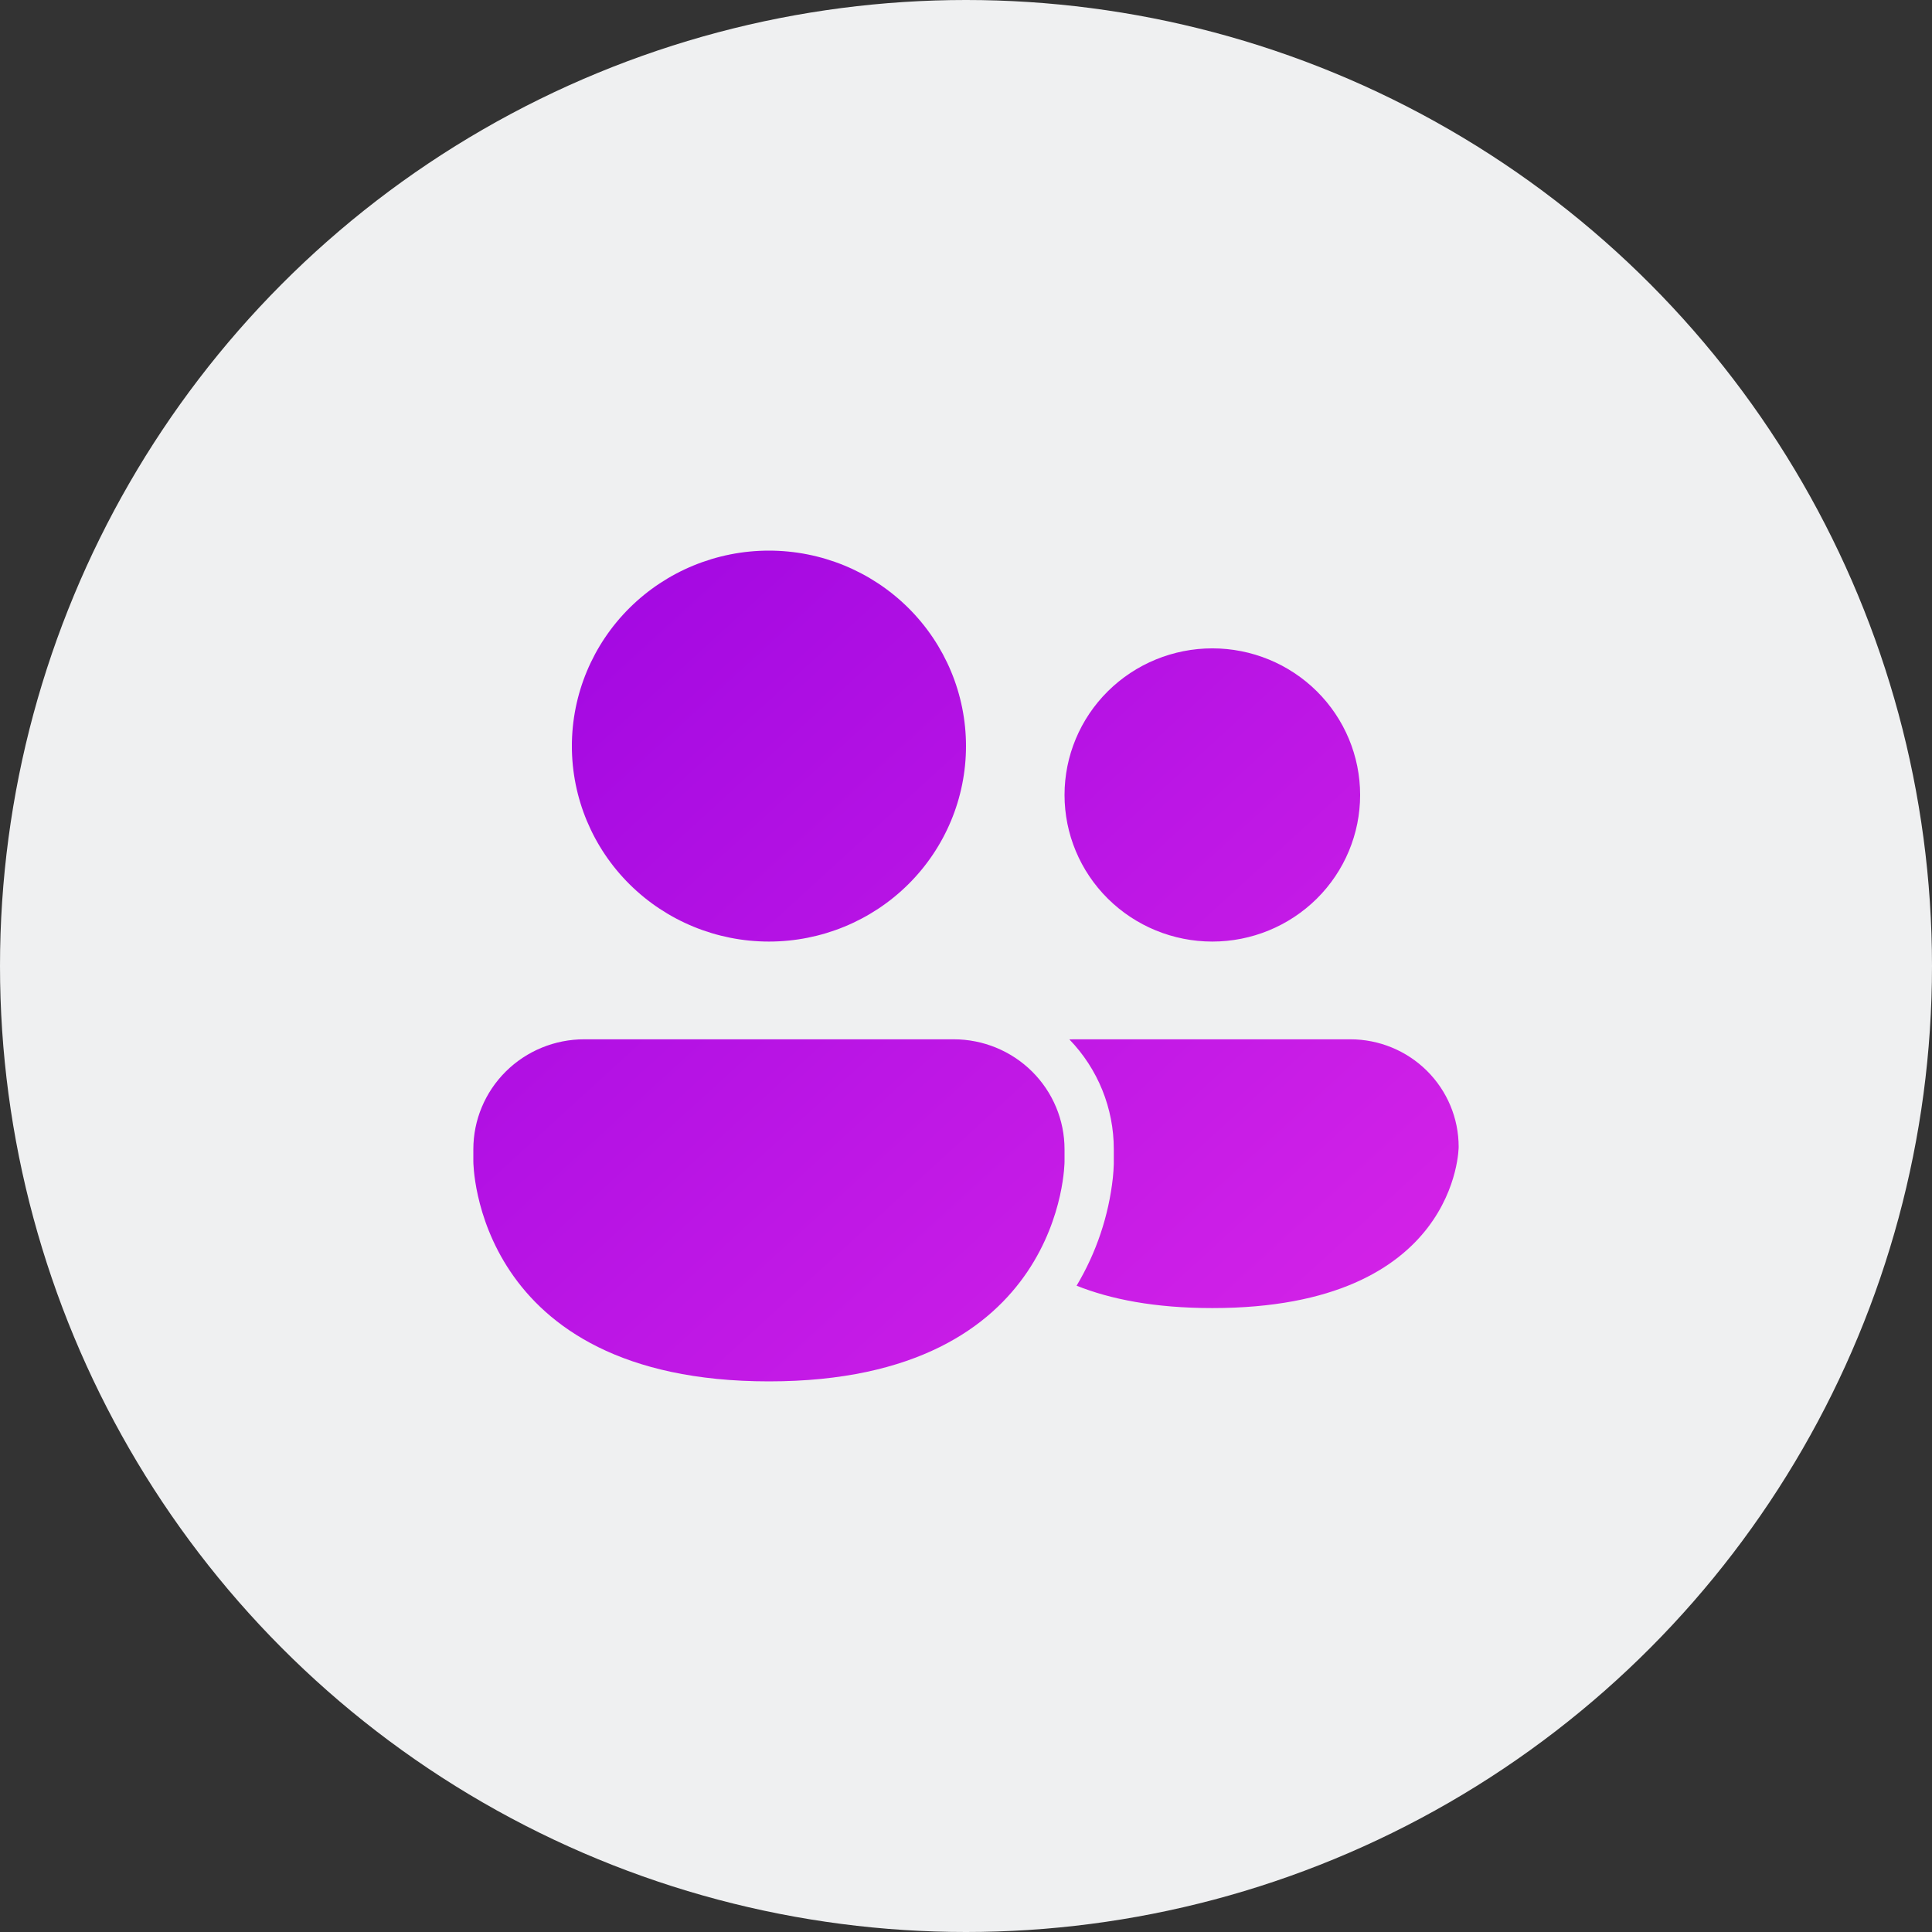
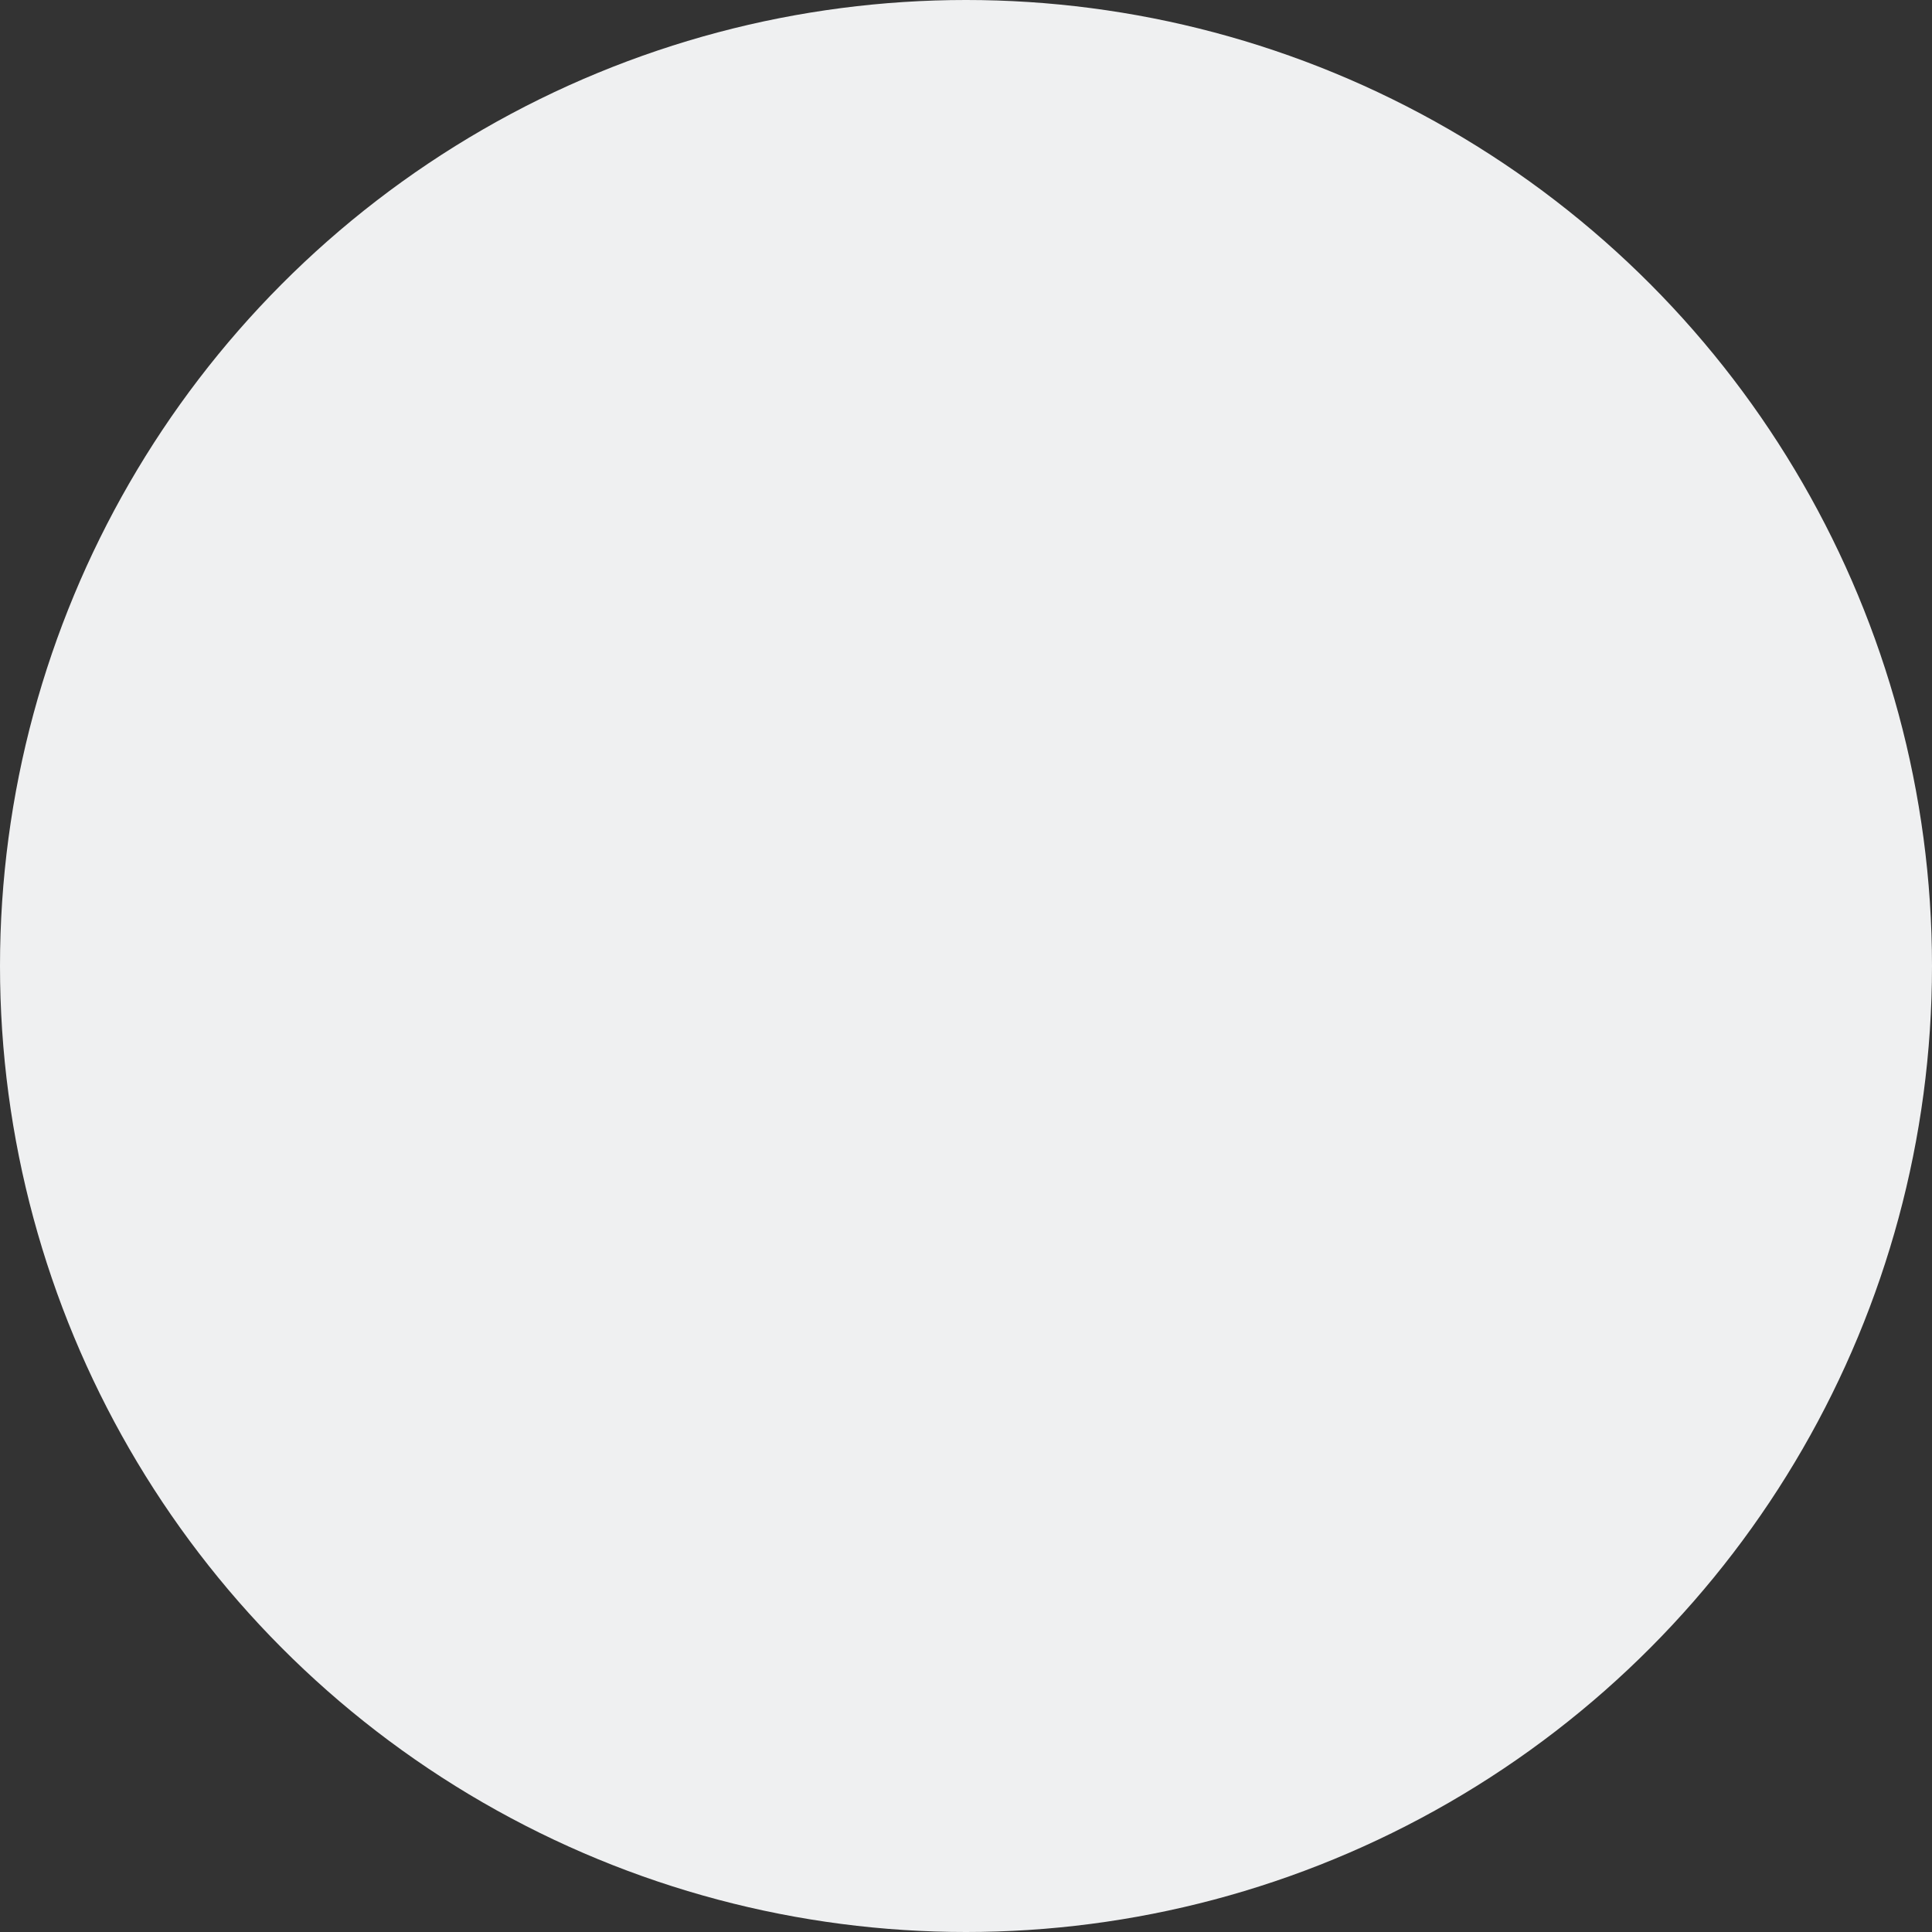
<svg xmlns="http://www.w3.org/2000/svg" width="200" height="200" viewBox="0 0 200 200" fill="none">
  <rect x="0" y="0" width="200" height="200" fill="#333333" stroke="none" />
  <circle cx="100" cy="100" r="100" fill="#EFF0F1" />
-   <path d="M79.6 97.471C85.01 97.471 90.199 95.339 94.025 91.544C97.851 87.749 100 82.602 100 77.235C100 71.869 97.851 66.722 94.025 62.927C90.199 59.132 85.01 57 79.6 57C74.19 57 69.001 59.132 65.175 62.927C61.349 66.722 59.2 71.869 59.2 77.235C59.2 82.602 61.349 87.749 65.175 91.544C69.001 95.339 74.19 97.471 79.6 97.471ZM125.5 97.471C129.558 97.471 133.449 95.872 136.319 93.025C139.188 90.179 140.8 86.319 140.8 82.294C140.8 78.269 139.188 74.409 136.319 71.563C133.449 68.717 129.558 67.118 125.5 67.118C121.442 67.118 117.551 68.717 114.681 71.563C111.812 74.409 110.2 78.269 110.2 82.294C110.2 86.319 111.812 90.179 114.681 93.025C117.551 95.872 121.442 97.471 125.5 97.471ZM60.475 107.588C57.432 107.588 54.513 108.787 52.361 110.922C50.209 113.057 49 115.952 49 118.971V120.235C49 120.235 49 143 79.6 143C110.2 143 110.2 120.235 110.2 120.235V118.971C110.2 115.952 108.991 113.057 106.839 110.922C104.687 108.787 101.768 107.588 98.725 107.588H60.475ZM125.5 135.412C119.528 135.412 114.953 134.496 111.449 133.095C113.489 129.681 114.768 125.874 115.203 121.93C115.253 121.451 115.285 120.97 115.3 120.488V118.971C115.306 114.732 113.658 110.657 110.7 107.598C110.873 107.591 111.047 107.588 111.22 107.588H139.78C142.756 107.588 145.61 108.761 147.714 110.848C149.818 112.935 151 115.766 151 118.718C151 118.718 151 135.412 125.5 135.412Z" fill="url(#paint0_linear_424_980)" />
  <defs>
    <linearGradient id="paint0_linear_424_980" x1="49" y1="57" x2="135.699" y2="151.798" gradientUnits="userSpaceOnUse">
      <stop stop-color="#9E06E1" />
      <stop offset="1" stop-color="#D624E8" />
    </linearGradient>
  </defs>
</svg>